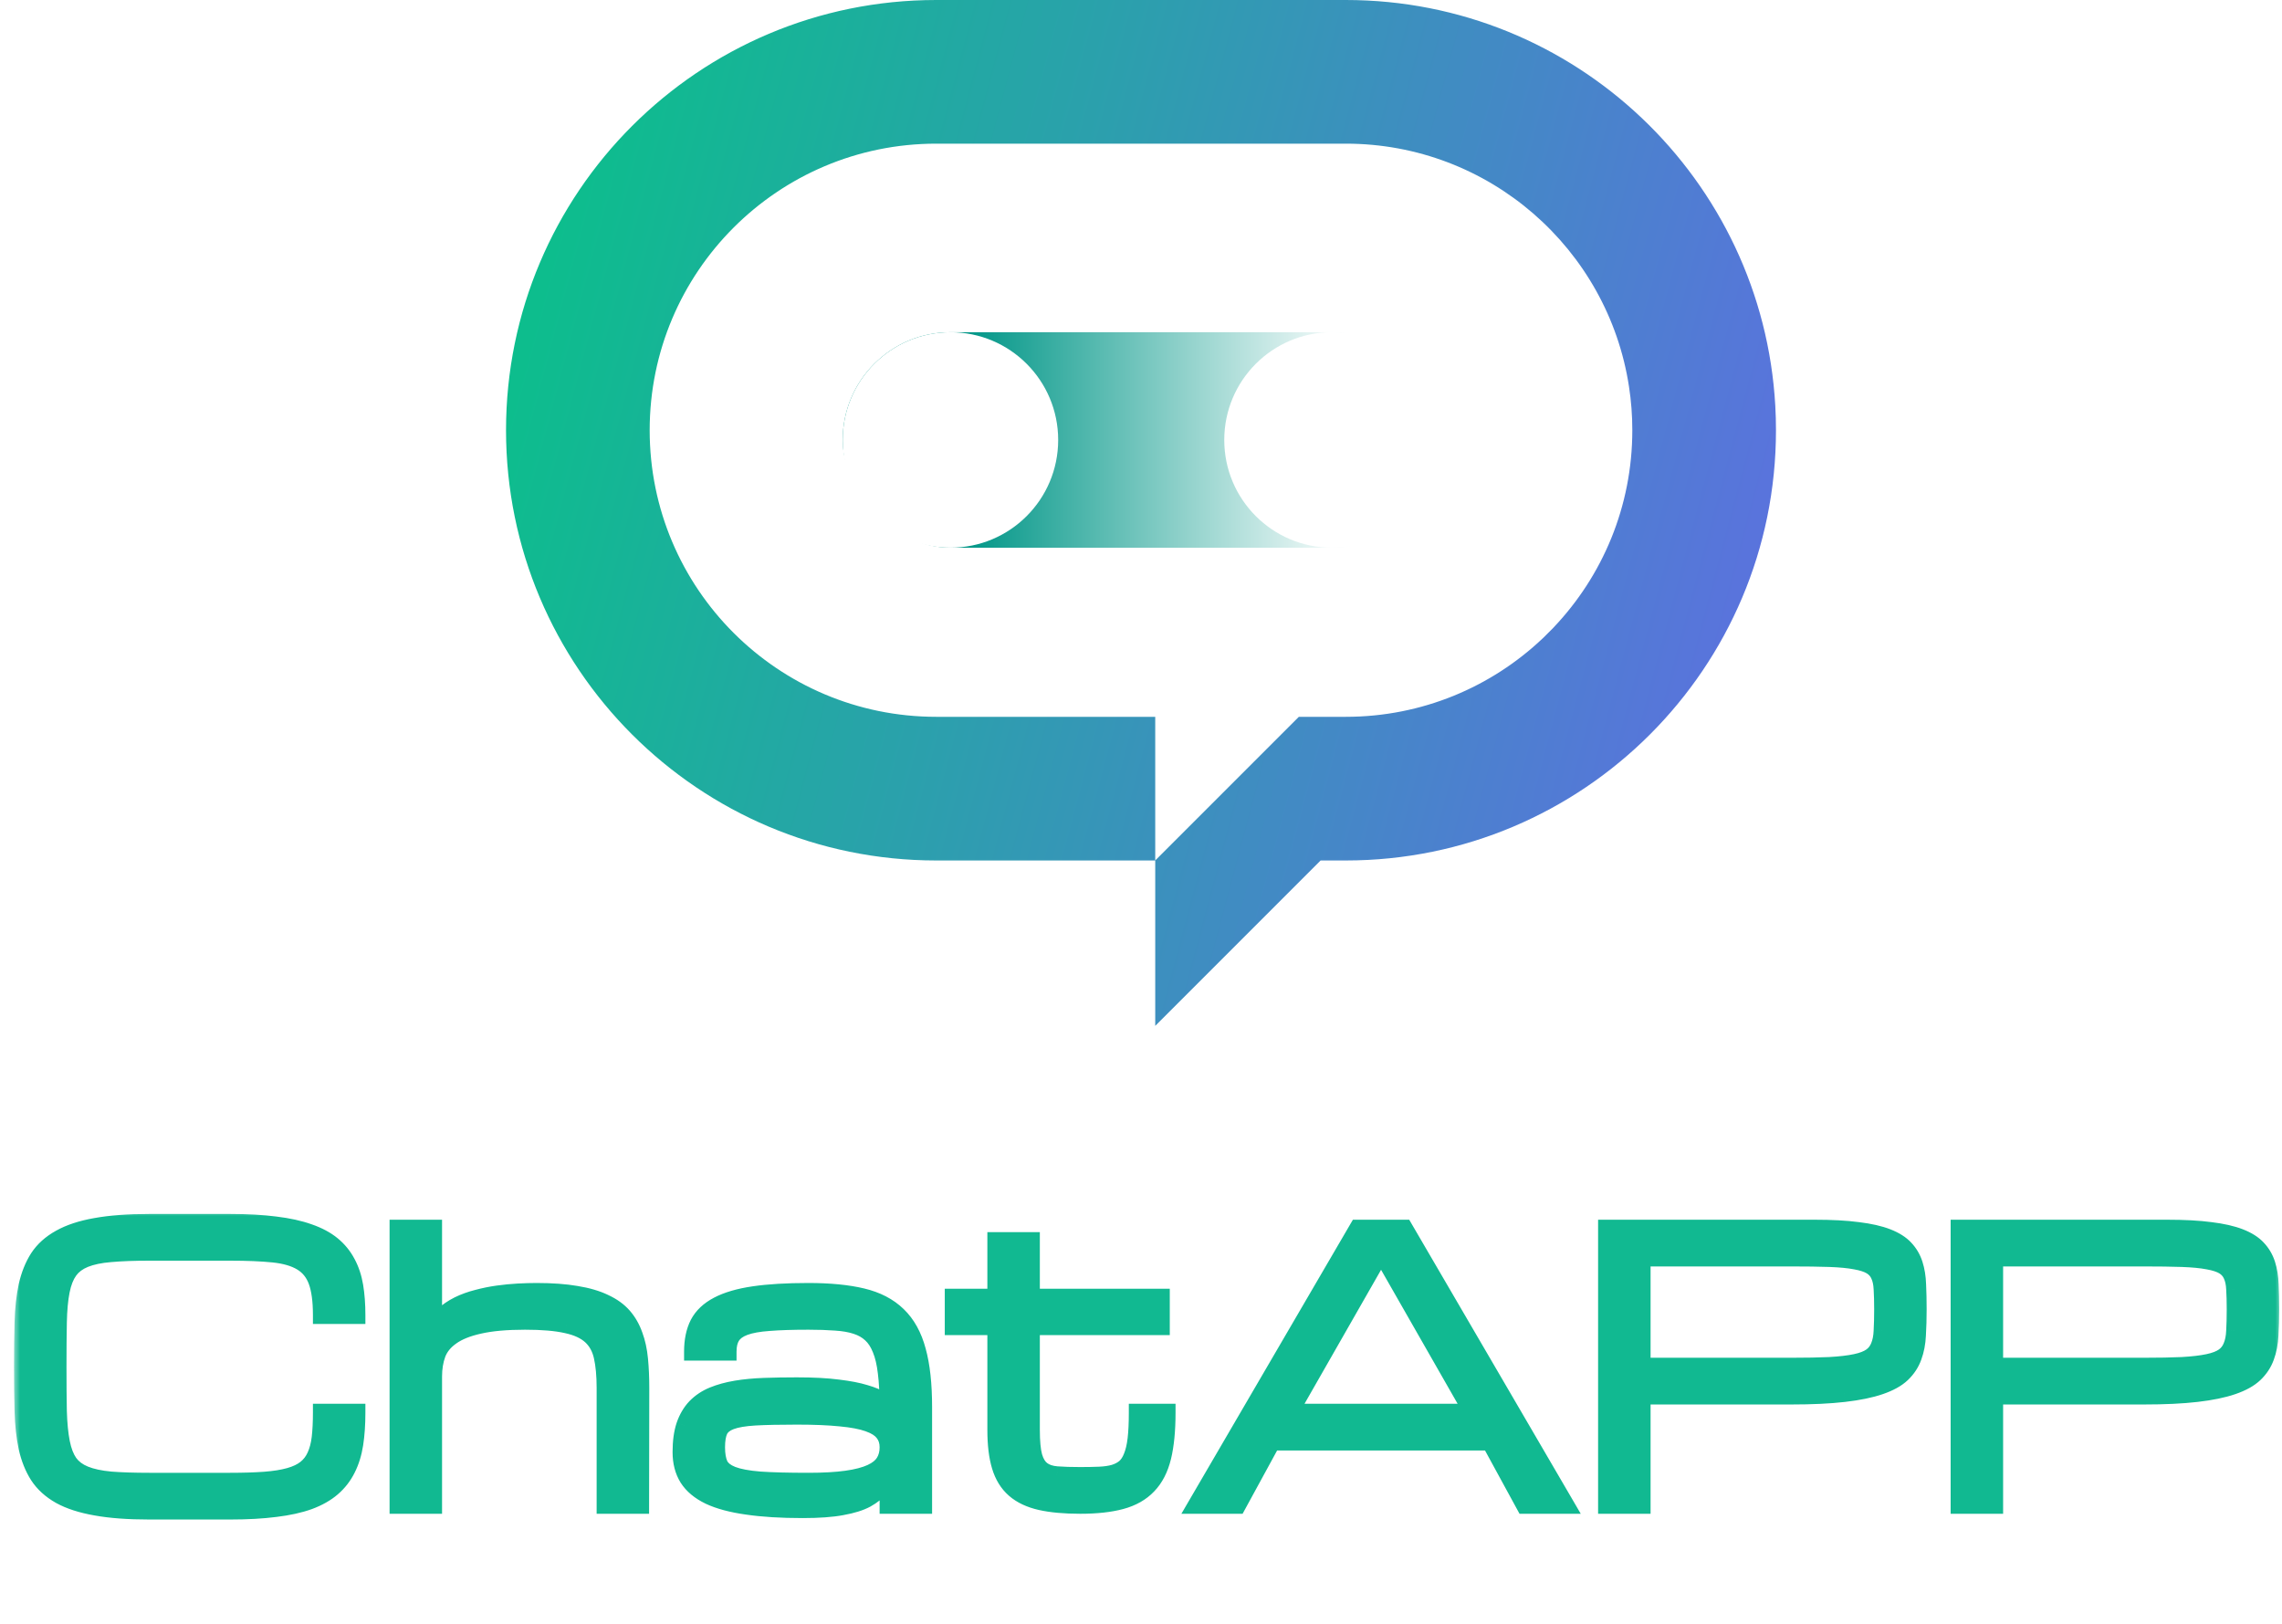
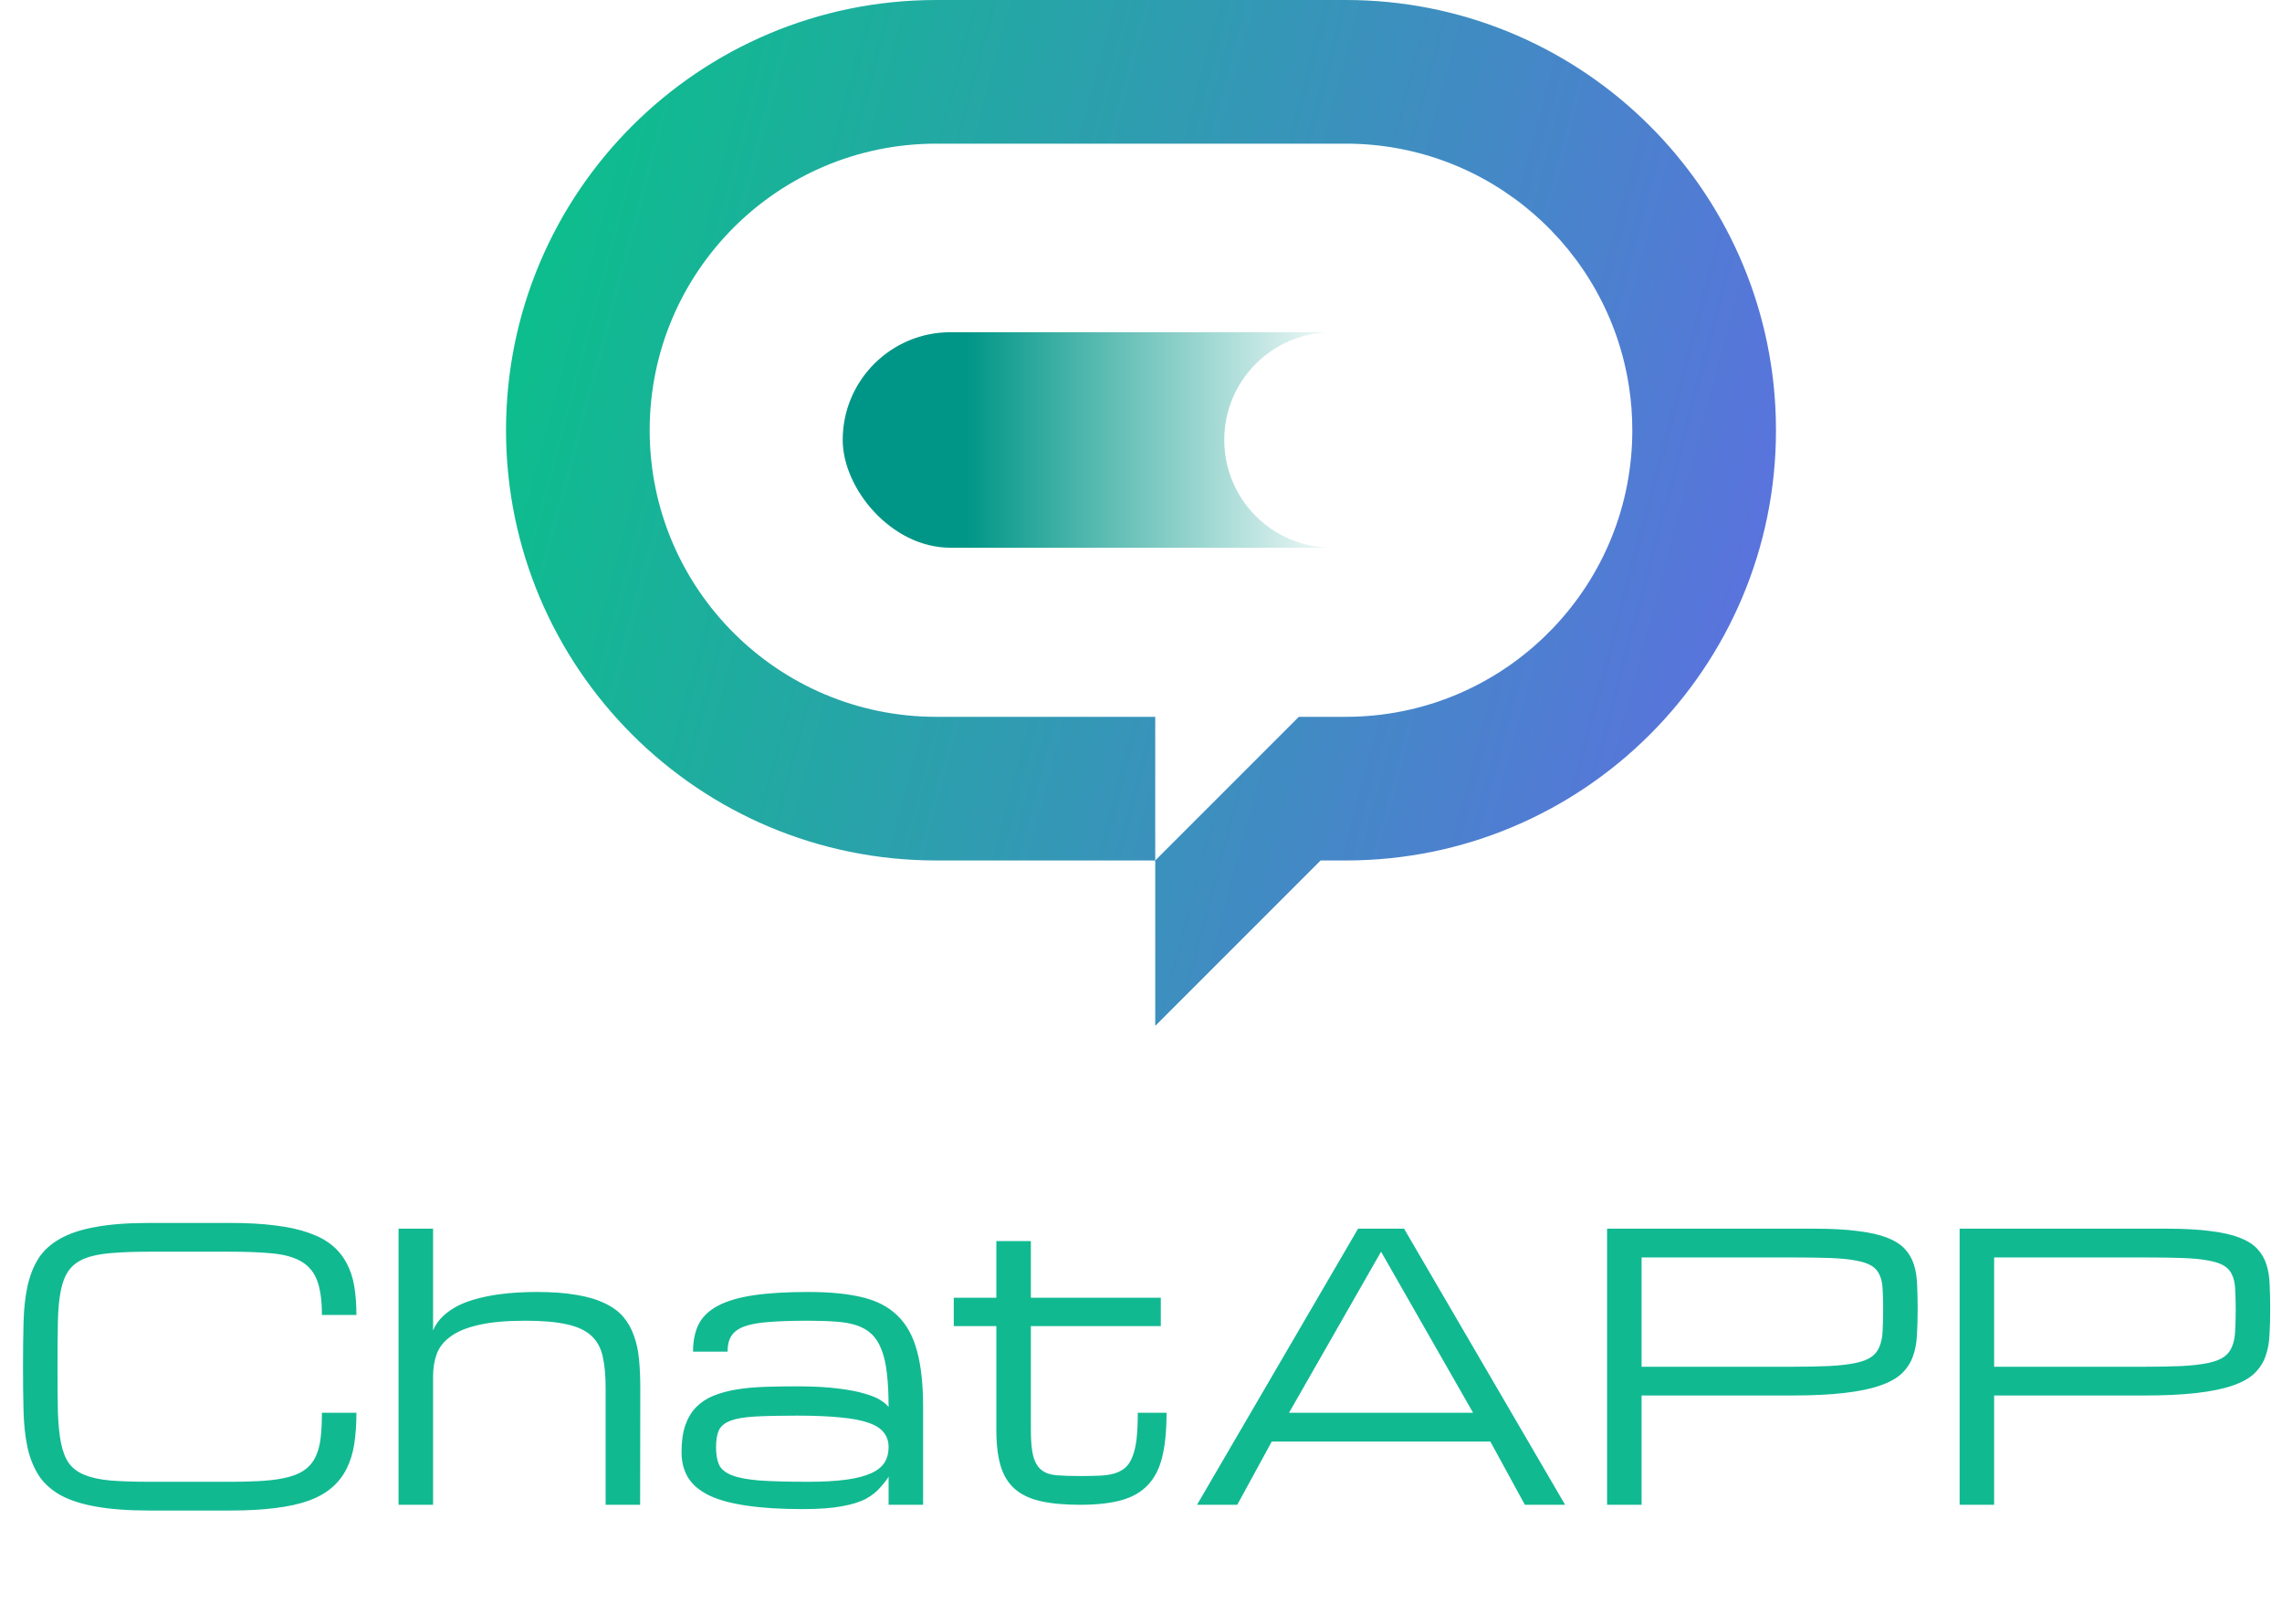
<svg xmlns="http://www.w3.org/2000/svg" width="170" height="121" viewBox="0 0 170 121" fill="none">
  <path d="M132.252 30.224C131.306 13.373 117.341 0 100.256 0H69.747C52.047 0 37.697 14.35 37.697 32.047C37.697 49.747 52.047 64.097 69.747 64.097H86.06V76.417L98.38 64.097H100.256C117.953 64.097 132.303 49.747 132.303 32.05C132.303 31.435 132.286 30.826 132.252 30.224ZM115.706 46.774L114.98 47.5L114.926 47.55C111.101 51.175 105.937 53.396 100.256 53.396H96.758L86.06 64.094V53.396H69.747C57.956 53.396 48.398 43.838 48.398 32.05C48.398 20.259 57.956 10.701 69.747 10.701H100.256C110.94 10.701 119.792 18.553 121.354 28.8C121.518 29.86 121.601 30.943 121.601 32.047C121.601 37.739 119.378 42.902 115.749 46.727L115.706 46.774Z" fill="url(#paint0_linear_23_3462)" />
  <rect x="62.778" y="24.747" width="44.477" height="16.052" rx="8.026" fill="url(#paint1_linear_23_3462)" />
  <g filter="url(#filter0_d_23_3462)">
-     <path d="M70.804 40.798C75.237 40.798 78.83 37.205 78.83 32.773C78.83 28.34 75.237 24.747 70.804 24.747C66.372 24.747 62.778 28.34 62.778 32.773C62.778 37.205 66.372 40.798 70.804 40.798Z" fill="white" />
-   </g>
+     </g>
  <g filter="url(#filter1_d_23_3462)">
    <path d="M99.229 40.798C103.662 40.798 107.255 37.205 107.255 32.773C107.255 28.34 103.662 24.747 99.229 24.747C94.797 24.747 91.203 28.34 91.203 32.773C91.203 37.205 94.797 40.798 99.229 40.798Z" fill="white" />
  </g>
  <mask id="path-5-outside-1_23_3462" maskUnits="userSpaceOnUse" x="1" y="90.092" width="169" height="24" fill="black">
    <rect fill="white" x="1" y="90.092" width="169" height="24" />
    <path d="M23.981 97.953C23.981 96.881 23.865 96.033 23.633 95.409C23.401 94.784 23.017 94.311 22.481 93.989C21.945 93.668 21.24 93.463 20.366 93.373C19.5 93.284 18.424 93.239 17.139 93.239H11.127C9.984 93.239 9.02 93.275 8.235 93.347C7.458 93.409 6.815 93.543 6.306 93.748C5.798 93.954 5.405 94.248 5.128 94.632C4.851 95.016 4.651 95.525 4.526 96.158C4.401 96.792 4.329 97.573 4.311 98.501C4.294 99.421 4.285 100.523 4.285 101.809C4.285 103.094 4.294 104.201 4.311 105.129C4.338 106.049 4.414 106.825 4.539 107.459C4.664 108.093 4.86 108.602 5.128 108.986C5.405 109.369 5.798 109.664 6.306 109.869C6.815 110.075 7.458 110.213 8.235 110.284C9.02 110.347 9.984 110.378 11.127 110.378H17.139C18.138 110.378 19 110.351 19.723 110.298C20.446 110.244 21.062 110.146 21.571 110.003C22.079 109.86 22.49 109.664 22.802 109.414C23.115 109.164 23.356 108.852 23.526 108.477C23.704 108.093 23.825 107.638 23.887 107.111C23.95 106.575 23.981 105.951 23.981 105.236H26.552C26.552 106.093 26.498 106.87 26.391 107.566C26.284 108.254 26.092 108.869 25.815 109.414C25.547 109.95 25.186 110.414 24.73 110.807C24.275 111.199 23.7 111.525 23.003 111.784C22.307 112.034 21.477 112.217 20.513 112.333C19.549 112.458 18.424 112.52 17.139 112.52H11.127C9.556 112.52 8.23 112.422 7.15 112.226C6.079 112.038 5.195 111.753 4.499 111.369C3.803 110.976 3.263 110.485 2.879 109.896C2.504 109.307 2.227 108.615 2.049 107.821C1.879 107.026 1.781 106.129 1.754 105.129C1.727 104.13 1.714 103.023 1.714 101.809C1.714 100.595 1.727 99.488 1.754 98.488C1.781 97.488 1.879 96.591 2.049 95.797C2.227 95.002 2.504 94.311 2.879 93.721C3.263 93.132 3.803 92.646 4.499 92.262C5.195 91.869 6.079 91.579 7.15 91.392C8.23 91.195 9.556 91.097 11.127 91.097H17.139C18.424 91.097 19.549 91.16 20.513 91.284C21.477 91.401 22.307 91.584 23.003 91.834C23.7 92.075 24.275 92.382 24.73 92.757C25.186 93.132 25.547 93.574 25.815 94.083C26.092 94.592 26.284 95.168 26.391 95.81C26.498 96.453 26.552 97.167 26.552 97.953H23.981ZM45.116 112.092V103.389C45.116 102.46 45.044 101.679 44.901 101.046C44.759 100.403 44.473 99.885 44.045 99.492C43.616 99.1 43.009 98.818 42.224 98.649C41.438 98.47 40.403 98.381 39.117 98.381C37.725 98.381 36.582 98.484 35.69 98.689C34.806 98.885 34.109 99.166 33.601 99.532C33.092 99.89 32.739 100.322 32.543 100.831C32.355 101.34 32.262 101.907 32.262 102.532V112.092H29.691V91.525H32.262V99.104C32.44 98.684 32.695 98.323 33.025 98.019C33.355 97.716 33.735 97.457 34.163 97.243C34.6 97.029 35.069 96.859 35.569 96.734C36.069 96.6 36.573 96.498 37.082 96.426C37.6 96.355 38.104 96.306 38.595 96.279C39.095 96.252 39.555 96.239 39.974 96.239C41.117 96.239 42.099 96.31 42.92 96.453C43.75 96.587 44.451 96.792 45.022 97.069C45.602 97.337 46.066 97.671 46.415 98.073C46.763 98.475 47.031 98.943 47.218 99.479C47.414 100.006 47.544 100.599 47.606 101.26C47.669 101.911 47.7 102.621 47.7 103.389L47.687 112.092H45.116ZM66.197 109.976C66.171 110.083 65.97 110.351 65.595 110.78C65.327 111.101 64.97 111.387 64.524 111.637C64.077 111.878 63.479 112.065 62.729 112.199C61.989 112.342 61.011 112.413 59.797 112.413C58.181 112.413 56.802 112.328 55.66 112.159C54.517 111.998 53.584 111.748 52.861 111.409C52.138 111.061 51.607 110.619 51.268 110.083C50.938 109.548 50.773 108.91 50.773 108.169C50.773 107.392 50.862 106.736 51.04 106.201C51.228 105.656 51.495 105.201 51.844 104.835C52.201 104.469 52.629 104.183 53.129 103.978C53.629 103.773 54.196 103.616 54.83 103.509C55.472 103.402 56.173 103.335 56.932 103.308C57.69 103.282 58.498 103.268 59.355 103.268C60.578 103.268 61.6 103.322 62.421 103.429C63.243 103.527 63.912 103.656 64.43 103.817C64.957 103.969 65.354 104.134 65.621 104.313C65.889 104.491 66.081 104.656 66.197 104.808C66.197 103.808 66.153 102.956 66.063 102.251C65.983 101.545 65.845 100.956 65.648 100.483C65.461 100.01 65.215 99.635 64.912 99.358C64.608 99.073 64.234 98.859 63.787 98.716C63.35 98.573 62.837 98.484 62.247 98.448C61.658 98.403 60.984 98.381 60.225 98.381C59.047 98.381 58.07 98.412 57.293 98.475C56.517 98.528 55.901 98.64 55.445 98.809C54.99 98.979 54.669 99.216 54.481 99.519C54.294 99.814 54.2 100.202 54.2 100.684H51.629C51.629 99.872 51.772 99.184 52.058 98.622C52.352 98.06 52.834 97.604 53.504 97.256C54.182 96.899 55.071 96.64 56.169 96.48C57.266 96.319 58.619 96.239 60.225 96.239C61.797 96.239 63.127 96.368 64.216 96.627C65.305 96.886 66.184 97.341 66.853 97.993C67.532 98.644 68.018 99.524 68.313 100.63C68.616 101.728 68.768 103.121 68.768 104.808V112.092H66.197V109.976ZM60.225 110.378C61.359 110.378 62.305 110.324 63.064 110.217C63.832 110.11 64.448 109.95 64.912 109.735C65.376 109.521 65.706 109.253 65.903 108.932C66.099 108.611 66.197 108.236 66.197 107.807C66.197 107.379 66.081 107.017 65.849 106.723C65.626 106.419 65.247 106.174 64.711 105.986C64.184 105.799 63.484 105.665 62.609 105.585C61.734 105.495 60.654 105.451 59.369 105.451C58.083 105.451 57.043 105.473 56.249 105.518C55.463 105.562 54.856 105.665 54.428 105.826C53.999 105.986 53.709 106.223 53.557 106.535C53.415 106.848 53.343 107.272 53.343 107.807C53.343 108.343 53.419 108.78 53.571 109.119C53.732 109.45 54.053 109.709 54.535 109.896C55.017 110.083 55.709 110.213 56.61 110.284C57.521 110.347 58.726 110.378 60.225 110.378ZM86.904 105.236C86.904 106.549 86.797 107.647 86.582 108.53C86.368 109.405 86.007 110.106 85.498 110.632C84.998 111.159 84.338 111.534 83.516 111.757C82.695 111.98 81.682 112.092 80.477 112.092C79.308 112.092 78.326 112.003 77.531 111.824C76.737 111.646 76.094 111.342 75.603 110.914C75.112 110.485 74.76 109.914 74.545 109.2C74.331 108.486 74.224 107.593 74.224 106.522V98.783H71.051V96.667H74.224V92.449H76.795V96.667H86.475V98.783H76.795V106.522C76.795 107.379 76.857 108.039 76.982 108.504C77.116 108.968 77.326 109.307 77.612 109.521C77.897 109.735 78.272 109.86 78.736 109.896C79.209 109.932 79.785 109.95 80.463 109.95C80.999 109.95 81.477 109.941 81.896 109.923C82.325 109.905 82.695 109.851 83.007 109.762C83.329 109.664 83.601 109.521 83.824 109.334C84.047 109.137 84.226 108.865 84.36 108.517C84.503 108.169 84.605 107.731 84.668 107.205C84.73 106.669 84.761 106.013 84.761 105.236H86.904ZM111.025 107.379H94.743L92.172 112.092H89.173L101.17 91.525H104.598L116.595 112.092H113.596L111.025 107.379ZM109.739 105.236L102.884 93.239L96.028 105.236H109.739ZM119.721 91.525H135.172C136.449 91.525 137.525 91.584 138.399 91.7C139.283 91.807 140.011 91.972 140.582 92.195C141.153 92.418 141.591 92.695 141.894 93.025C142.206 93.356 142.434 93.744 142.577 94.19C142.72 94.636 142.8 95.136 142.818 95.69C142.845 96.243 142.858 96.855 142.858 97.524C142.858 98.22 142.84 98.863 142.805 99.452C142.778 100.041 142.675 100.577 142.497 101.059C142.327 101.532 142.05 101.952 141.666 102.318C141.292 102.675 140.751 102.974 140.046 103.215C139.35 103.456 138.462 103.639 137.382 103.764C136.311 103.889 134.989 103.951 133.418 103.951H122.292V112.092H119.721V91.525ZM122.292 101.809H133.418C134.561 101.809 135.521 101.791 136.297 101.755C137.083 101.711 137.73 101.635 138.239 101.528C138.747 101.42 139.14 101.269 139.417 101.072C139.694 100.876 139.895 100.617 140.02 100.296C140.153 99.974 140.229 99.591 140.247 99.144C140.274 98.689 140.287 98.149 140.287 97.524C140.287 96.944 140.274 96.444 140.247 96.024C140.229 95.605 140.153 95.252 140.02 94.967C139.895 94.681 139.694 94.453 139.417 94.284C139.14 94.114 138.747 93.985 138.239 93.895C137.73 93.797 137.083 93.735 136.297 93.708C135.521 93.681 134.561 93.668 133.418 93.668H122.292V101.809ZM145.984 91.525H161.436C162.712 91.525 163.788 91.584 164.663 91.7C165.546 91.807 166.274 91.972 166.845 92.195C167.416 92.418 167.854 92.695 168.157 93.025C168.47 93.356 168.697 93.744 168.84 94.19C168.983 94.636 169.063 95.136 169.081 95.69C169.108 96.243 169.121 96.855 169.121 97.524C169.121 98.22 169.103 98.863 169.068 99.452C169.041 100.041 168.938 100.577 168.76 101.059C168.59 101.532 168.314 101.952 167.93 102.318C167.555 102.675 167.015 102.974 166.31 103.215C165.613 103.456 164.725 103.639 163.645 103.764C162.574 103.889 161.253 103.951 159.682 103.951H148.555V112.092H145.984V91.525ZM148.555 101.809H159.682C160.824 101.809 161.784 101.791 162.56 101.755C163.346 101.711 163.993 101.635 164.502 101.528C165.011 101.42 165.404 101.269 165.68 101.072C165.957 100.876 166.158 100.617 166.283 100.296C166.417 99.974 166.493 99.591 166.51 99.144C166.537 98.689 166.551 98.149 166.551 97.524C166.551 96.944 166.537 96.444 166.51 96.024C166.493 95.605 166.417 95.252 166.283 94.967C166.158 94.681 165.957 94.453 165.68 94.284C165.404 94.114 165.011 93.985 164.502 93.895C163.993 93.797 163.346 93.735 162.56 93.708C161.784 93.681 160.824 93.668 159.682 93.668H148.555V101.809Z" />
  </mask>
  <path d="M23.981 97.953C23.981 96.881 23.865 96.033 23.633 95.409C23.401 94.784 23.017 94.311 22.481 93.989C21.945 93.668 21.24 93.463 20.366 93.373C19.5 93.284 18.424 93.239 17.139 93.239H11.127C9.984 93.239 9.02 93.275 8.235 93.347C7.458 93.409 6.815 93.543 6.306 93.748C5.798 93.954 5.405 94.248 5.128 94.632C4.851 95.016 4.651 95.525 4.526 96.158C4.401 96.792 4.329 97.573 4.311 98.501C4.294 99.421 4.285 100.523 4.285 101.809C4.285 103.094 4.294 104.201 4.311 105.129C4.338 106.049 4.414 106.825 4.539 107.459C4.664 108.093 4.86 108.602 5.128 108.986C5.405 109.369 5.798 109.664 6.306 109.869C6.815 110.075 7.458 110.213 8.235 110.284C9.02 110.347 9.984 110.378 11.127 110.378H17.139C18.138 110.378 19 110.351 19.723 110.298C20.446 110.244 21.062 110.146 21.571 110.003C22.079 109.86 22.49 109.664 22.802 109.414C23.115 109.164 23.356 108.852 23.526 108.477C23.704 108.093 23.825 107.638 23.887 107.111C23.95 106.575 23.981 105.951 23.981 105.236H26.552C26.552 106.093 26.498 106.87 26.391 107.566C26.284 108.254 26.092 108.869 25.815 109.414C25.547 109.95 25.186 110.414 24.73 110.807C24.275 111.199 23.7 111.525 23.003 111.784C22.307 112.034 21.477 112.217 20.513 112.333C19.549 112.458 18.424 112.52 17.139 112.52H11.127C9.556 112.52 8.23 112.422 7.15 112.226C6.079 112.038 5.195 111.753 4.499 111.369C3.803 110.976 3.263 110.485 2.879 109.896C2.504 109.307 2.227 108.615 2.049 107.821C1.879 107.026 1.781 106.129 1.754 105.129C1.727 104.13 1.714 103.023 1.714 101.809C1.714 100.595 1.727 99.488 1.754 98.488C1.781 97.488 1.879 96.591 2.049 95.797C2.227 95.002 2.504 94.311 2.879 93.721C3.263 93.132 3.803 92.646 4.499 92.262C5.195 91.869 6.079 91.579 7.15 91.392C8.23 91.195 9.556 91.097 11.127 91.097H17.139C18.424 91.097 19.549 91.16 20.513 91.284C21.477 91.401 22.307 91.584 23.003 91.834C23.7 92.075 24.275 92.382 24.73 92.757C25.186 93.132 25.547 93.574 25.815 94.083C26.092 94.592 26.284 95.168 26.391 95.81C26.498 96.453 26.552 97.167 26.552 97.953H23.981ZM45.116 112.092V103.389C45.116 102.46 45.044 101.679 44.901 101.046C44.759 100.403 44.473 99.885 44.045 99.492C43.616 99.1 43.009 98.818 42.224 98.649C41.438 98.47 40.403 98.381 39.117 98.381C37.725 98.381 36.582 98.484 35.69 98.689C34.806 98.885 34.109 99.166 33.601 99.532C33.092 99.89 32.739 100.322 32.543 100.831C32.355 101.34 32.262 101.907 32.262 102.532V112.092H29.691V91.525H32.262V99.104C32.44 98.684 32.695 98.323 33.025 98.019C33.355 97.716 33.735 97.457 34.163 97.243C34.6 97.029 35.069 96.859 35.569 96.734C36.069 96.6 36.573 96.498 37.082 96.426C37.6 96.355 38.104 96.306 38.595 96.279C39.095 96.252 39.555 96.239 39.974 96.239C41.117 96.239 42.099 96.31 42.92 96.453C43.75 96.587 44.451 96.792 45.022 97.069C45.602 97.337 46.066 97.671 46.415 98.073C46.763 98.475 47.031 98.943 47.218 99.479C47.414 100.006 47.544 100.599 47.606 101.26C47.669 101.911 47.7 102.621 47.7 103.389L47.687 112.092H45.116ZM66.197 109.976C66.171 110.083 65.97 110.351 65.595 110.78C65.327 111.101 64.97 111.387 64.524 111.637C64.077 111.878 63.479 112.065 62.729 112.199C61.989 112.342 61.011 112.413 59.797 112.413C58.181 112.413 56.802 112.328 55.66 112.159C54.517 111.998 53.584 111.748 52.861 111.409C52.138 111.061 51.607 110.619 51.268 110.083C50.938 109.548 50.773 108.91 50.773 108.169C50.773 107.392 50.862 106.736 51.04 106.201C51.228 105.656 51.495 105.201 51.844 104.835C52.201 104.469 52.629 104.183 53.129 103.978C53.629 103.773 54.196 103.616 54.83 103.509C55.472 103.402 56.173 103.335 56.932 103.308C57.69 103.282 58.498 103.268 59.355 103.268C60.578 103.268 61.6 103.322 62.421 103.429C63.243 103.527 63.912 103.656 64.43 103.817C64.957 103.969 65.354 104.134 65.621 104.313C65.889 104.491 66.081 104.656 66.197 104.808C66.197 103.808 66.153 102.956 66.063 102.251C65.983 101.545 65.845 100.956 65.648 100.483C65.461 100.01 65.215 99.635 64.912 99.358C64.608 99.073 64.234 98.859 63.787 98.716C63.35 98.573 62.837 98.484 62.247 98.448C61.658 98.403 60.984 98.381 60.225 98.381C59.047 98.381 58.07 98.412 57.293 98.475C56.517 98.528 55.901 98.64 55.445 98.809C54.99 98.979 54.669 99.216 54.481 99.519C54.294 99.814 54.2 100.202 54.2 100.684H51.629C51.629 99.872 51.772 99.184 52.058 98.622C52.352 98.06 52.834 97.604 53.504 97.256C54.182 96.899 55.071 96.64 56.169 96.48C57.266 96.319 58.619 96.239 60.225 96.239C61.797 96.239 63.127 96.368 64.216 96.627C65.305 96.886 66.184 97.341 66.853 97.993C67.532 98.644 68.018 99.524 68.313 100.63C68.616 101.728 68.768 103.121 68.768 104.808V112.092H66.197V109.976ZM60.225 110.378C61.359 110.378 62.305 110.324 63.064 110.217C63.832 110.11 64.448 109.95 64.912 109.735C65.376 109.521 65.706 109.253 65.903 108.932C66.099 108.611 66.197 108.236 66.197 107.807C66.197 107.379 66.081 107.017 65.849 106.723C65.626 106.419 65.247 106.174 64.711 105.986C64.184 105.799 63.484 105.665 62.609 105.585C61.734 105.495 60.654 105.451 59.369 105.451C58.083 105.451 57.043 105.473 56.249 105.518C55.463 105.562 54.856 105.665 54.428 105.826C53.999 105.986 53.709 106.223 53.557 106.535C53.415 106.848 53.343 107.272 53.343 107.807C53.343 108.343 53.419 108.78 53.571 109.119C53.732 109.45 54.053 109.709 54.535 109.896C55.017 110.083 55.709 110.213 56.61 110.284C57.521 110.347 58.726 110.378 60.225 110.378ZM86.904 105.236C86.904 106.549 86.797 107.647 86.582 108.53C86.368 109.405 86.007 110.106 85.498 110.632C84.998 111.159 84.338 111.534 83.516 111.757C82.695 111.98 81.682 112.092 80.477 112.092C79.308 112.092 78.326 112.003 77.531 111.824C76.737 111.646 76.094 111.342 75.603 110.914C75.112 110.485 74.76 109.914 74.545 109.2C74.331 108.486 74.224 107.593 74.224 106.522V98.783H71.051V96.667H74.224V92.449H76.795V96.667H86.475V98.783H76.795V106.522C76.795 107.379 76.857 108.039 76.982 108.504C77.116 108.968 77.326 109.307 77.612 109.521C77.897 109.735 78.272 109.86 78.736 109.896C79.209 109.932 79.785 109.95 80.463 109.95C80.999 109.95 81.477 109.941 81.896 109.923C82.325 109.905 82.695 109.851 83.007 109.762C83.329 109.664 83.601 109.521 83.824 109.334C84.047 109.137 84.226 108.865 84.36 108.517C84.503 108.169 84.605 107.731 84.668 107.205C84.73 106.669 84.761 106.013 84.761 105.236H86.904ZM111.025 107.379H94.743L92.172 112.092H89.173L101.17 91.525H104.598L116.595 112.092H113.596L111.025 107.379ZM109.739 105.236L102.884 93.239L96.028 105.236H109.739ZM119.721 91.525H135.172C136.449 91.525 137.525 91.584 138.399 91.7C139.283 91.807 140.011 91.972 140.582 92.195C141.153 92.418 141.591 92.695 141.894 93.025C142.206 93.356 142.434 93.744 142.577 94.19C142.72 94.636 142.8 95.136 142.818 95.69C142.845 96.243 142.858 96.855 142.858 97.524C142.858 98.22 142.84 98.863 142.805 99.452C142.778 100.041 142.675 100.577 142.497 101.059C142.327 101.532 142.05 101.952 141.666 102.318C141.292 102.675 140.751 102.974 140.046 103.215C139.35 103.456 138.462 103.639 137.382 103.764C136.311 103.889 134.989 103.951 133.418 103.951H122.292V112.092H119.721V91.525ZM122.292 101.809H133.418C134.561 101.809 135.521 101.791 136.297 101.755C137.083 101.711 137.73 101.635 138.239 101.528C138.747 101.42 139.14 101.269 139.417 101.072C139.694 100.876 139.895 100.617 140.02 100.296C140.153 99.974 140.229 99.591 140.247 99.144C140.274 98.689 140.287 98.149 140.287 97.524C140.287 96.944 140.274 96.444 140.247 96.024C140.229 95.605 140.153 95.252 140.02 94.967C139.895 94.681 139.694 94.453 139.417 94.284C139.14 94.114 138.747 93.985 138.239 93.895C137.73 93.797 137.083 93.735 136.297 93.708C135.521 93.681 134.561 93.668 133.418 93.668H122.292V101.809ZM145.984 91.525H161.436C162.712 91.525 163.788 91.584 164.663 91.7C165.546 91.807 166.274 91.972 166.845 92.195C167.416 92.418 167.854 92.695 168.157 93.025C168.47 93.356 168.697 93.744 168.84 94.19C168.983 94.636 169.063 95.136 169.081 95.69C169.108 96.243 169.121 96.855 169.121 97.524C169.121 98.22 169.103 98.863 169.068 99.452C169.041 100.041 168.938 100.577 168.76 101.059C168.59 101.532 168.314 101.952 167.93 102.318C167.555 102.675 167.015 102.974 166.31 103.215C165.613 103.456 164.725 103.639 163.645 103.764C162.574 103.889 161.253 103.951 159.682 103.951H148.555V112.092H145.984V91.525ZM148.555 101.809H159.682C160.824 101.809 161.784 101.791 162.56 101.755C163.346 101.711 163.993 101.635 164.502 101.528C165.011 101.42 165.404 101.269 165.68 101.072C165.957 100.876 166.158 100.617 166.283 100.296C166.417 99.974 166.493 99.591 166.51 99.144C166.537 98.689 166.551 98.149 166.551 97.524C166.551 96.944 166.537 96.444 166.51 96.024C166.493 95.605 166.417 95.252 166.283 94.967C166.158 94.681 165.957 94.453 165.68 94.284C165.404 94.114 165.011 93.985 164.502 93.895C163.993 93.797 163.346 93.735 162.56 93.708C161.784 93.681 160.824 93.668 159.682 93.668H148.555V101.809Z" fill="#11B991" />
-   <path d="M23.981 97.953H23.312V98.621H23.981V97.953ZM20.366 93.373L20.297 94.039L20.298 94.039L20.366 93.373ZM8.235 93.347L8.288 94.013L8.295 94.013L8.235 93.347ZM4.311 98.501L4.98 98.514L4.98 98.514L4.311 98.501ZM4.311 105.129L3.643 105.142L3.643 105.149L4.311 105.129ZM5.128 108.986L4.58 109.368L4.586 109.377L5.128 108.986ZM8.235 110.284L8.173 110.95L8.182 110.951L8.235 110.284ZM23.526 108.477L22.919 108.195L22.916 108.201L23.526 108.477ZM23.887 107.111L24.551 107.19L24.551 107.189L23.887 107.111ZM23.981 105.236V104.568H23.312V105.236H23.981ZM26.552 105.236H27.22V104.568H26.552V105.236ZM26.391 107.566L27.052 107.669L27.052 107.668L26.391 107.566ZM25.815 109.414L25.219 109.111L25.217 109.115L25.815 109.414ZM23.003 111.784L23.229 112.413L23.236 112.411L23.003 111.784ZM20.513 112.333L20.433 111.669L20.427 111.67L20.513 112.333ZM7.15 112.226L7.27 111.568L7.265 111.567L7.15 112.226ZM4.499 111.369L4.17 111.951L4.176 111.955L4.499 111.369ZM2.879 109.896L2.314 110.255L2.318 110.261L2.879 109.896ZM2.049 107.821L1.394 107.96L1.396 107.967L2.049 107.821ZM2.049 95.797L1.396 95.65L1.395 95.657L2.049 95.797ZM2.879 93.721L2.318 93.356L2.314 93.362L2.879 93.721ZM4.499 92.262L4.822 92.848L4.827 92.844L4.499 92.262ZM7.15 91.392L7.265 92.05L7.27 92.05L7.15 91.392ZM20.513 91.284L20.427 91.948L20.433 91.949L20.513 91.284ZM23.003 91.834L22.777 92.463L22.785 92.466L23.003 91.834ZM25.815 94.083L25.223 94.394L25.227 94.403L25.815 94.083ZM26.552 97.953V98.621H27.22V97.953H26.552ZM24.649 97.953C24.649 96.844 24.531 95.906 24.26 95.176L23.006 95.641C23.198 96.16 23.312 96.919 23.312 97.953H24.649ZM24.26 95.176C23.978 94.419 23.5 93.821 22.825 93.416L22.137 94.563C22.533 94.8 22.823 95.149 23.006 95.641L24.26 95.176ZM22.825 93.416C22.178 93.028 21.369 92.803 20.433 92.708L20.298 94.039C21.112 94.122 21.713 94.308 22.137 94.563L22.825 93.416ZM20.434 92.708C19.538 92.616 18.437 92.571 17.139 92.571V93.908C18.411 93.908 19.462 93.953 20.297 94.039L20.434 92.708ZM17.139 92.571H11.127V93.908H17.139V92.571ZM11.127 92.571C9.972 92.571 8.986 92.607 8.174 92.68L8.295 94.013C9.054 93.944 9.996 93.908 11.127 93.908V92.571ZM8.181 92.68C7.363 92.746 6.648 92.889 6.056 93.128L6.557 94.368C6.982 94.197 7.553 94.072 8.288 94.013L8.181 92.68ZM6.056 93.128C5.449 93.373 4.947 93.739 4.586 94.241L5.671 95.023C5.862 94.757 6.146 94.534 6.557 94.368L6.056 93.128ZM4.586 94.241C4.236 94.726 4.007 95.333 3.869 96.029L5.182 96.288C5.295 95.716 5.467 95.306 5.671 95.023L4.586 94.241ZM3.869 96.029C3.734 96.714 3.661 97.537 3.643 98.489L4.98 98.514C4.998 97.61 5.067 96.871 5.182 96.288L3.869 96.029ZM3.643 98.489C3.625 99.414 3.616 100.521 3.616 101.809H4.953C4.953 100.526 4.962 99.428 4.98 98.514L3.643 98.489ZM3.616 101.809C3.616 103.097 3.625 104.208 3.643 105.142L4.98 105.116C4.962 104.194 4.953 103.091 4.953 101.809H3.616ZM3.643 105.149C3.67 106.091 3.748 106.907 3.883 107.589L5.195 107.33C5.08 106.744 5.006 106.006 4.98 105.11L3.643 105.149ZM3.883 107.589C4.019 108.281 4.243 108.885 4.58 109.368L5.677 108.603C5.478 108.318 5.309 107.905 5.195 107.33L3.883 107.589ZM4.586 109.377C4.947 109.878 5.449 110.245 6.056 110.489L6.557 109.249C6.146 109.083 5.862 108.86 5.671 108.594L4.586 109.377ZM6.056 110.489C6.645 110.727 7.357 110.875 8.173 110.95L8.296 109.618C7.559 109.551 6.986 109.422 6.557 109.249L6.056 110.489ZM8.182 110.951C8.991 111.015 9.974 111.047 11.127 111.047V109.709C9.995 109.709 9.05 109.678 8.288 109.618L8.182 110.951ZM11.127 111.047H17.139V109.709H11.127V111.047ZM17.139 111.047C18.149 111.047 19.028 111.02 19.772 110.965L19.673 109.631C18.972 109.683 18.128 109.709 17.139 109.709V111.047ZM19.772 110.965C20.525 110.909 21.187 110.805 21.751 110.647L21.39 109.359C20.936 109.486 20.367 109.579 19.673 109.631L19.772 110.965ZM21.751 110.647C22.32 110.487 22.819 110.257 23.22 109.936L22.385 108.892C22.161 109.071 21.839 109.233 21.39 109.359L21.751 110.647ZM23.22 109.936C23.617 109.618 23.923 109.221 24.135 108.752L22.916 108.201C22.789 108.483 22.612 108.71 22.385 108.892L23.22 109.936ZM24.132 108.759C24.347 108.297 24.482 107.77 24.551 107.19L23.223 107.032C23.167 107.505 23.061 107.889 22.919 108.195L24.132 108.759ZM24.551 107.189C24.618 106.621 24.649 105.969 24.649 105.236H23.312C23.312 105.932 23.281 106.53 23.223 107.033L24.551 107.189ZM23.981 105.905H26.552V104.568H23.981V105.905ZM25.883 105.236C25.883 106.066 25.831 106.808 25.73 107.465L27.052 107.668C27.165 106.932 27.22 106.12 27.22 105.236H25.883ZM25.73 107.463C25.632 108.09 25.459 108.637 25.219 109.111L26.411 109.717C26.724 109.102 26.935 108.417 27.052 107.669L25.73 107.463ZM25.217 109.115C24.989 109.571 24.682 109.965 24.294 110.3L25.167 111.313C25.689 110.863 26.106 110.328 26.413 109.713L25.217 109.115ZM24.294 110.3C23.911 110.63 23.409 110.92 22.77 111.157L23.236 112.411C23.99 112.131 24.64 111.768 25.167 111.313L24.294 110.3ZM22.777 111.154C22.14 111.383 21.362 111.557 20.433 111.669L20.593 112.997C21.592 112.877 22.474 112.685 23.229 112.413L22.777 111.154ZM20.427 111.67C19.499 111.79 18.404 111.852 17.139 111.852V113.189C18.444 113.189 19.599 113.126 20.599 112.996L20.427 111.67ZM17.139 111.852H11.127V113.189H17.139V111.852ZM11.127 111.852C9.58 111.852 8.297 111.755 7.27 111.568L7.03 112.884C8.163 113.09 9.531 113.189 11.127 113.189V111.852ZM7.265 111.567C6.242 111.388 5.434 111.121 4.822 110.783L4.176 111.955C4.956 112.385 5.916 112.689 7.035 112.885L7.265 111.567ZM4.827 110.786C4.212 110.439 3.757 110.018 3.439 109.531L2.318 110.261C2.768 110.952 3.393 111.513 4.17 111.951L4.827 110.786ZM3.443 109.537C3.116 109.023 2.865 108.405 2.701 107.674L1.396 107.967C1.589 108.825 1.892 109.591 2.314 110.255L3.443 109.537ZM2.703 107.681C2.543 106.935 2.449 106.079 2.423 105.111L1.085 105.147C1.113 106.179 1.215 107.118 1.395 107.96L2.703 107.681ZM2.423 105.111C2.396 104.119 2.383 103.018 2.383 101.809H1.045C1.045 103.027 1.058 104.14 1.085 105.147L2.423 105.111ZM2.383 101.809C2.383 100.6 2.396 99.499 2.423 98.506L1.085 98.47C1.058 99.477 1.045 100.59 1.045 101.809H2.383ZM2.423 98.506C2.449 97.538 2.543 96.683 2.703 95.936L1.395 95.657C1.215 96.5 1.113 97.439 1.085 98.47L2.423 98.506ZM2.701 95.944C2.865 95.212 3.116 94.595 3.443 94.081L2.314 93.362C1.892 94.026 1.589 94.793 1.396 95.65L2.701 95.944ZM3.439 94.087C3.756 93.601 4.209 93.186 4.822 92.848L4.176 91.676C3.396 92.106 2.77 92.664 2.318 93.356L3.439 94.087ZM4.827 92.844C5.438 92.5 6.244 92.229 7.265 92.05L7.035 90.733C5.914 90.929 4.952 91.239 4.17 91.679L4.827 92.844ZM7.27 92.05C8.297 91.863 9.58 91.766 11.127 91.766V90.428C9.531 90.428 8.163 90.528 7.03 90.734L7.27 92.05ZM11.127 91.766H17.139V90.428H11.127V91.766ZM17.139 91.766C18.404 91.766 19.499 91.828 20.427 91.948L20.599 90.621C19.599 90.492 18.444 90.428 17.139 90.428V91.766ZM20.433 91.949C21.362 92.06 22.14 92.234 22.777 92.463L23.229 91.204C22.474 90.933 21.592 90.741 20.593 90.621L20.433 91.949ZM22.785 92.466C23.424 92.687 23.925 92.96 24.305 93.274L25.156 92.241C24.626 91.805 23.975 91.462 23.222 91.201L22.785 92.466ZM24.305 93.274C24.694 93.594 24.998 93.966 25.223 94.394L26.407 93.772C26.097 93.182 25.678 92.671 25.156 92.241L24.305 93.274ZM25.227 94.403C25.465 94.838 25.635 95.342 25.731 95.92L27.051 95.7C26.933 94.993 26.719 94.345 26.403 93.763L25.227 94.403ZM25.731 95.92C25.831 96.52 25.883 97.197 25.883 97.953H27.22C27.22 97.137 27.165 96.386 27.051 95.7L25.731 95.92ZM26.552 97.284H23.981V98.621H26.552V97.284ZM45.116 112.092H44.447V112.761H45.116V112.092ZM44.901 101.046L44.249 101.191L44.249 101.193L44.901 101.046ZM42.224 98.649L42.075 99.301L42.083 99.303L42.224 98.649ZM35.69 98.689L35.835 99.342L35.839 99.341L35.69 98.689ZM33.601 99.532L33.985 100.08L33.991 100.075L33.601 99.532ZM32.543 100.831L31.919 100.59L31.915 100.6L32.543 100.831ZM32.262 112.092V112.761H32.931V112.092H32.262ZM29.691 112.092H29.022V112.761H29.691V112.092ZM29.691 91.525V90.857H29.022V91.525H29.691ZM32.262 91.525H32.931V90.857H32.262V91.525ZM32.262 99.104H31.593L32.877 99.366L32.262 99.104ZM34.163 97.243L33.869 96.642L33.864 96.645L34.163 97.243ZM35.569 96.734L35.731 97.383L35.742 97.38L35.569 96.734ZM37.082 96.426L36.991 95.764L36.989 95.764L37.082 96.426ZM38.595 96.279L38.559 95.611L38.559 95.611L38.595 96.279ZM42.92 96.453L42.805 97.112L42.813 97.113L42.92 96.453ZM45.022 97.069L44.73 97.671L44.742 97.676L45.022 97.069ZM47.218 99.479L46.587 99.7L46.591 99.713L47.218 99.479ZM47.606 101.26L46.94 101.323L46.941 101.324L47.606 101.26ZM47.7 103.389L48.369 103.39V103.389H47.7ZM47.687 112.092V112.761H48.354L48.355 112.093L47.687 112.092ZM45.785 112.092V103.389H44.447V112.092H45.785ZM45.785 103.389C45.785 102.43 45.711 101.596 45.554 100.898L44.249 101.193C44.377 101.762 44.447 102.491 44.447 103.389H45.785ZM45.554 100.9C45.386 100.142 45.039 99.497 44.496 98.999L43.593 99.985C43.907 100.273 44.132 100.663 44.249 101.191L45.554 100.9ZM44.496 98.999C43.953 98.501 43.224 98.18 42.365 97.995L42.083 99.303C42.794 99.456 43.279 99.698 43.593 99.985L44.496 98.999ZM42.372 97.997C41.518 97.802 40.427 97.712 39.117 97.712V99.05C40.379 99.05 41.358 99.138 42.075 99.301L42.372 97.997ZM39.117 97.712C37.697 97.712 36.5 97.816 35.54 98.037L35.839 99.341C36.664 99.151 37.752 99.05 39.117 99.05V97.712ZM35.544 98.036C34.608 98.244 33.818 98.553 33.21 98.99L33.991 100.075C34.401 99.78 35.003 99.527 35.835 99.342L35.544 98.036ZM33.217 98.985C32.615 99.407 32.17 99.941 31.919 100.59L33.167 101.072C33.309 100.704 33.569 100.372 33.985 100.08L33.217 98.985ZM31.915 100.6C31.697 101.193 31.593 101.84 31.593 102.532H32.931C32.931 101.974 33.014 101.487 33.171 101.063L31.915 100.6ZM31.593 102.532V112.092H32.931V102.532H31.593ZM32.262 111.423H29.691V112.761H32.262V111.423ZM30.36 112.092V91.525H29.022V112.092H30.36ZM29.691 92.194H32.262V90.857H29.691V92.194ZM31.593 91.525V99.104H32.931V91.525H31.593ZM32.877 99.366C33.019 99.032 33.218 98.75 33.477 98.512L32.572 97.527C32.171 97.896 31.861 98.337 31.646 98.842L32.877 99.366ZM33.477 98.512C33.759 98.254 34.086 98.029 34.462 97.841L33.864 96.645C33.383 96.885 32.952 97.178 32.572 97.527L33.477 98.512ZM34.457 97.844C34.85 97.651 35.274 97.497 35.731 97.383L35.407 96.085C34.864 96.221 34.351 96.406 33.869 96.642L34.457 97.844ZM35.742 97.38C36.216 97.253 36.693 97.156 37.175 97.088L36.989 95.764C36.453 95.839 35.922 95.947 35.396 96.088L35.742 97.38ZM37.173 97.089C37.674 97.02 38.16 96.972 38.632 96.947L38.559 95.611C38.048 95.639 37.526 95.69 36.991 95.764L37.173 97.089ZM38.631 96.947C39.121 96.921 39.569 96.907 39.974 96.907V95.57C39.541 95.57 39.069 95.584 38.559 95.611L38.631 96.947ZM39.974 96.907C41.091 96.907 42.033 96.978 42.805 97.112L43.035 95.794C42.164 95.643 41.142 95.57 39.974 95.57V96.907ZM42.813 97.113C43.599 97.24 44.233 97.43 44.73 97.671L45.314 96.467C44.668 96.154 43.901 95.934 43.026 95.793L42.813 97.113ZM44.742 97.676C45.253 97.912 45.635 98.194 45.909 98.511L46.92 97.635C46.498 97.149 45.952 96.761 45.302 96.462L44.742 97.676ZM45.909 98.511C46.198 98.845 46.425 99.239 46.587 99.7L47.849 99.258C47.636 98.648 47.327 98.105 46.92 97.635L45.909 98.511ZM46.591 99.713C46.764 100.176 46.882 100.71 46.94 101.323L48.272 101.197C48.205 100.488 48.065 99.836 47.845 99.245L46.591 99.713ZM46.941 101.324C47.001 101.951 47.031 102.639 47.031 103.389H48.369C48.369 102.603 48.337 101.872 48.272 101.196L46.941 101.324ZM47.031 103.388L47.018 112.091L48.355 112.093L48.369 103.39L47.031 103.388ZM47.687 111.423H45.116V112.761H47.687V111.423ZM66.197 109.976H66.866L65.548 109.814L66.197 109.976ZM65.595 110.78L65.091 110.339L65.086 110.345L65.081 110.352L65.595 110.78ZM64.524 111.637L64.841 112.225L64.85 112.22L64.524 111.637ZM62.729 112.199L62.612 111.541L62.603 111.542L62.729 112.199ZM55.66 112.159L55.758 111.497L55.753 111.497L55.66 112.159ZM52.861 111.409L52.571 112.012L52.577 112.015L52.861 111.409ZM51.268 110.083L50.699 110.435L50.703 110.441L51.268 110.083ZM51.04 106.201L50.408 105.983L50.406 105.989L51.04 106.201ZM51.844 104.835L51.365 104.368L51.359 104.374L51.844 104.835ZM53.129 103.978L52.875 103.359L53.129 103.978ZM54.83 103.509L54.72 102.849L54.718 102.85L54.83 103.509ZM56.932 103.308L56.908 102.64L56.932 103.308ZM62.421 103.429L62.335 104.092L62.342 104.093L62.421 103.429ZM64.43 103.817L64.232 104.456L64.245 104.46L64.43 103.817ZM66.197 104.808L65.666 105.214L66.866 106.784V104.808H66.197ZM66.063 102.251L65.399 102.326L65.4 102.335L66.063 102.251ZM65.648 100.483L65.026 100.73L65.031 100.74L65.648 100.483ZM64.912 99.358L64.453 99.846L64.461 99.853L64.912 99.358ZM63.787 98.716L63.58 99.352L63.583 99.353L63.787 98.716ZM62.247 98.448L62.197 99.115L62.207 99.116L62.247 98.448ZM57.293 98.475L57.339 99.142L57.347 99.141L57.293 98.475ZM54.481 99.519L55.046 99.878L55.05 99.871L54.481 99.519ZM54.2 100.684V101.353H54.869V100.684H54.2ZM51.629 100.684H50.961V101.353H51.629V100.684ZM52.058 98.622L51.465 98.312L51.462 98.319L52.058 98.622ZM53.504 97.256L53.812 97.85L53.816 97.848L53.504 97.256ZM64.216 96.627L64.061 97.278L64.216 96.627ZM66.853 97.993L66.387 98.472L66.39 98.475L66.853 97.993ZM68.313 100.63L67.666 100.802L67.668 100.809L68.313 100.63ZM68.768 112.092V112.761H69.437V112.092H68.768ZM66.197 112.092H65.528V112.761H66.197V112.092ZM63.064 110.217L62.972 109.555L62.971 109.555L63.064 110.217ZM64.912 109.735L65.192 110.343L64.912 109.735ZM65.849 106.723L65.31 107.119L65.317 107.128L65.324 107.137L65.849 106.723ZM64.711 105.986L64.487 106.616L64.49 106.618L64.711 105.986ZM62.609 105.585L62.541 106.25L62.548 106.251L62.609 105.585ZM56.249 105.518L56.211 104.85L56.211 104.85L56.249 105.518ZM53.557 106.535L52.956 106.243L52.953 106.25L52.949 106.257L53.557 106.535ZM53.571 109.119L52.96 109.393L52.965 109.402L52.969 109.412L53.571 109.119ZM56.61 110.284L56.557 110.951L56.565 110.952L56.61 110.284ZM65.548 109.814C65.567 109.739 65.594 109.705 65.573 109.74C65.56 109.761 65.535 109.799 65.492 109.856C65.406 109.971 65.274 110.13 65.091 110.339L66.098 111.22C66.29 111.001 66.447 110.812 66.562 110.659C66.619 110.582 66.672 110.506 66.716 110.434C66.752 110.375 66.814 110.267 66.846 110.139L65.548 109.814ZM65.081 110.352C64.876 110.598 64.587 110.834 64.197 111.053L64.85 112.22C65.353 111.939 65.778 111.604 66.109 111.208L65.081 110.352ZM64.206 111.048C63.845 111.243 63.323 111.414 62.612 111.541L62.847 112.857C63.635 112.717 64.309 112.512 64.841 112.225L64.206 111.048ZM62.603 111.542C61.921 111.674 60.991 111.744 59.797 111.744V113.082C61.031 113.082 62.056 113.01 62.856 112.856L62.603 111.542ZM59.797 111.744C58.202 111.744 56.858 111.661 55.758 111.497L55.562 112.82C56.746 112.996 58.16 113.082 59.797 113.082V111.744ZM55.753 111.497C54.65 111.341 53.788 111.105 53.145 110.804L52.577 112.015C53.381 112.392 54.385 112.655 55.566 112.821L55.753 111.497ZM53.151 110.806C52.511 110.498 52.09 110.131 51.833 109.726L50.703 110.441C51.125 111.107 51.765 111.624 52.571 112.012L53.151 110.806ZM51.837 109.732C51.583 109.32 51.441 108.808 51.441 108.169H50.104C50.104 109.011 50.292 109.776 50.699 110.435L51.837 109.732ZM51.441 108.169C51.441 107.439 51.526 106.859 51.675 106.412L50.406 105.989C50.198 106.613 50.104 107.345 50.104 108.169H51.441ZM51.673 106.418C51.833 105.952 52.055 105.583 52.328 105.296L51.359 104.374C50.936 104.818 50.622 105.36 50.408 105.983L51.673 106.418ZM52.322 105.302C52.612 105.005 52.963 104.769 53.383 104.597L52.875 103.359C52.295 103.597 51.789 103.933 51.365 104.368L52.322 105.302ZM53.383 104.597C53.83 104.413 54.347 104.269 54.941 104.169L54.718 102.85C54.044 102.964 53.428 103.132 52.875 103.359L53.383 104.597ZM54.94 104.169C55.549 104.067 56.221 104.003 56.955 103.977L56.908 102.64C56.125 102.668 55.395 102.737 54.72 102.849L54.94 104.169ZM56.955 103.977C57.705 103.95 58.505 103.937 59.355 103.937V102.599C58.491 102.599 57.676 102.613 56.908 102.64L56.955 103.977ZM59.355 103.937C60.561 103.937 61.552 103.99 62.335 104.092L62.508 102.766C61.648 102.653 60.595 102.599 59.355 102.599V103.937ZM62.342 104.093C63.142 104.189 63.767 104.312 64.232 104.456L64.628 103.178C64.057 103.001 63.344 102.866 62.501 102.765L62.342 104.093ZM64.245 104.46C64.745 104.604 65.066 104.746 65.251 104.869L65.993 103.756C65.641 103.522 65.168 103.334 64.615 103.174L64.245 104.46ZM65.251 104.869C65.493 105.031 65.615 105.148 65.666 105.214L66.728 104.402C66.547 104.165 66.286 103.952 65.993 103.756L65.251 104.869ZM66.866 104.808C66.866 103.79 66.821 102.908 66.727 102.167L65.4 102.335C65.484 103.003 65.528 103.826 65.528 104.808H66.866ZM66.728 102.175C66.643 101.43 66.494 100.775 66.266 100.227L65.031 100.74C65.196 101.138 65.323 101.661 65.399 102.326L66.728 102.175ZM66.27 100.237C66.054 99.691 65.757 99.224 65.362 98.864L64.461 99.853C64.674 100.046 64.868 100.329 65.026 100.73L66.27 100.237ZM65.37 98.871C64.986 98.509 64.52 98.248 63.991 98.079L63.583 99.353C63.947 99.469 64.231 99.636 64.454 99.846L65.37 98.871ZM63.995 98.08C63.49 97.915 62.919 97.819 62.288 97.78L62.207 99.116C62.754 99.149 63.209 99.231 63.58 99.352L63.995 98.08ZM62.298 97.781C61.688 97.735 60.997 97.712 60.225 97.712V99.05C60.972 99.05 61.628 99.072 62.197 99.115L62.298 97.781ZM60.225 97.712C59.037 97.712 58.041 97.744 57.24 97.808L57.347 99.141C58.099 99.081 59.057 99.05 60.225 99.05V97.712ZM57.247 97.808C56.44 97.863 55.752 97.981 55.212 98.183L55.679 99.436C56.049 99.298 56.593 99.193 57.339 99.142L57.247 97.808ZM55.212 98.183C54.667 98.386 54.202 98.699 53.912 99.168L55.05 99.871C55.136 99.733 55.313 99.573 55.679 99.436L55.212 98.183ZM53.917 99.16C53.64 99.596 53.531 100.121 53.531 100.684H54.869C54.869 100.283 54.948 100.032 55.046 99.878L53.917 99.16ZM54.2 100.015H51.629V101.353H54.2V100.015ZM52.298 100.684C52.298 99.948 52.428 99.37 52.654 98.925L51.462 98.319C51.117 98.998 50.961 99.796 50.961 100.684H52.298ZM52.65 98.932C52.87 98.513 53.241 98.147 53.812 97.85L53.195 96.663C52.428 97.062 51.835 97.607 51.465 98.312L52.65 98.932ZM53.816 97.848C54.404 97.538 55.212 97.296 56.265 97.141L56.072 95.818C54.929 95.985 53.961 96.26 53.192 96.664L53.816 97.848ZM56.265 97.141C57.321 96.987 58.638 96.907 60.225 96.907V95.57C58.599 95.57 57.212 95.651 56.072 95.818L56.265 97.141ZM60.225 96.907C61.764 96.907 63.038 97.035 64.061 97.278L64.37 95.976C63.215 95.702 61.83 95.57 60.225 95.57V96.907ZM64.061 97.278C65.056 97.514 65.82 97.92 66.387 98.472L67.32 97.513C66.548 96.762 65.553 96.257 64.37 95.976L64.061 97.278ZM66.39 98.475C66.963 99.025 67.397 99.788 67.666 100.802L68.959 100.458C68.64 99.259 68.101 98.263 67.317 97.51L66.39 98.475ZM67.668 100.809C67.95 101.828 68.099 103.155 68.099 104.808H69.437C69.437 103.087 69.283 101.629 68.957 100.452L67.668 100.809ZM68.099 104.808V112.092H69.437V104.808H68.099ZM68.768 111.423H66.197V112.761H68.768V111.423ZM66.866 112.092V109.976H65.528V112.092H66.866ZM60.225 111.047C61.377 111.047 62.357 110.993 63.158 110.88L62.971 109.555C62.254 109.656 61.341 109.709 60.225 109.709V111.047ZM63.157 110.88C63.959 110.768 64.646 110.595 65.192 110.343L64.632 109.128C64.249 109.305 63.704 109.453 62.972 109.555L63.157 110.88ZM65.192 110.343C65.735 110.092 66.187 109.749 66.473 109.281L65.332 108.583C65.225 108.758 65.017 108.95 64.632 109.128L65.192 110.343ZM66.473 109.281C66.742 108.841 66.866 108.341 66.866 107.807H65.528C65.528 108.13 65.456 108.381 65.332 108.583L66.473 109.281ZM66.866 107.807C66.866 107.251 66.713 106.738 66.374 106.309L65.324 107.137C65.45 107.297 65.528 107.506 65.528 107.807H66.866ZM66.388 106.326C66.054 105.872 65.534 105.566 64.932 105.355L64.49 106.618C64.959 106.782 65.198 106.966 65.31 107.119L66.388 106.326ZM64.935 105.356C64.335 105.142 63.573 105.001 62.67 104.919L62.548 106.251C63.395 106.328 64.034 106.455 64.487 106.616L64.935 105.356ZM62.677 104.919C61.772 104.827 60.667 104.782 59.369 104.782V106.12C60.641 106.12 61.696 106.164 62.541 106.25L62.677 104.919ZM59.369 104.782C58.077 104.782 57.023 104.804 56.211 104.85L56.286 106.185C57.063 106.142 58.089 106.12 59.369 106.12V104.782ZM56.211 104.85C55.399 104.896 54.714 105.004 54.193 105.199L54.663 106.452C54.998 106.326 55.528 106.229 56.287 106.185L56.211 104.85ZM54.193 105.199C53.656 105.401 53.204 105.732 52.956 106.243L54.159 106.827C54.215 106.713 54.342 106.572 54.663 106.452L54.193 105.199ZM52.949 106.257C52.751 106.692 52.675 107.224 52.675 107.807H54.012C54.012 107.32 54.079 107.003 54.166 106.813L52.949 106.257ZM52.675 107.807C52.675 108.399 52.757 108.938 52.96 109.393L54.181 108.846C54.081 108.622 54.012 108.287 54.012 107.807H52.675ZM52.969 109.412C53.229 109.946 53.718 110.296 54.292 110.519L54.777 109.273C54.388 109.121 54.234 108.953 54.172 108.827L52.969 109.412ZM54.292 110.519C54.864 110.742 55.632 110.878 56.557 110.951L56.663 109.618C55.786 109.548 55.17 109.425 54.777 109.273L54.292 110.519ZM56.565 110.952C57.497 111.016 58.719 111.047 60.225 111.047V109.709C58.733 109.709 57.545 109.678 56.656 109.617L56.565 110.952ZM86.904 105.236H87.573V104.568H86.904V105.236ZM86.582 108.53L87.232 108.689L87.233 108.688L86.582 108.53ZM85.498 110.632L85.017 110.168L85.013 110.172L85.498 110.632ZM74.224 98.783H74.893V98.114H74.224V98.783ZM71.051 98.783H70.382V99.451H71.051V98.783ZM71.051 96.667V95.998H70.382V96.667H71.051ZM74.224 96.667V97.336H74.893V96.667H74.224ZM74.224 92.449V91.781H73.555V92.449H74.224ZM76.795 92.449H77.464V91.781H76.795V92.449ZM76.795 96.667H76.126V97.336H76.795V96.667ZM86.475 96.667H87.144V95.998H86.475V96.667ZM86.475 98.783V99.451H87.144V98.783H86.475ZM76.795 98.783V98.114H76.126V98.783H76.795ZM76.982 108.504L76.336 108.677L76.34 108.689L76.982 108.504ZM78.736 109.896L78.685 110.563L78.686 110.563L78.736 109.896ZM81.896 109.923L81.868 109.255L81.868 109.255L81.896 109.923ZM83.007 109.762L83.191 110.405L83.203 110.402L83.007 109.762ZM83.824 109.334L84.254 109.846L84.26 109.841L84.266 109.836L83.824 109.334ZM84.36 108.517L83.741 108.263L83.738 108.27L83.736 108.277L84.36 108.517ZM84.668 107.205L85.332 107.284L85.332 107.282L84.668 107.205ZM84.761 105.236V104.568H84.093V105.236H84.761ZM86.235 105.236C86.235 106.517 86.13 107.558 85.933 108.373L87.233 108.688C87.463 107.735 87.573 106.581 87.573 105.236H86.235ZM85.933 108.371C85.74 109.157 85.427 109.744 85.017 110.168L85.979 111.097C86.587 110.468 86.996 109.653 87.232 108.689L85.933 108.371ZM85.013 110.172C84.611 110.596 84.064 110.915 83.341 111.112L83.692 112.403C84.611 112.153 85.385 111.723 85.983 111.093L85.013 110.172ZM83.341 111.112C82.595 111.314 81.645 111.423 80.477 111.423V112.761C81.719 112.761 82.795 112.646 83.692 112.403L83.341 111.112ZM80.477 111.423C79.337 111.423 78.408 111.336 77.678 111.172L77.385 112.477C78.243 112.67 79.278 112.761 80.477 112.761V111.423ZM77.678 111.172C76.965 111.011 76.431 110.749 76.043 110.41L75.163 111.418C75.757 111.935 76.508 112.28 77.385 112.477L77.678 111.172ZM76.043 110.41C75.66 110.076 75.369 109.619 75.186 109.008L73.905 109.392C74.15 110.209 74.564 110.895 75.163 111.418L76.043 110.41ZM75.186 109.008C74.997 108.376 74.893 107.554 74.893 106.522H73.555C73.555 107.632 73.665 108.595 73.905 109.392L75.186 109.008ZM74.893 106.522V98.783H73.555V106.522H74.893ZM74.224 98.114H71.051V99.451H74.224V98.114ZM71.719 98.783V96.667H70.382V98.783H71.719ZM71.051 97.336H74.224V95.998H71.051V97.336ZM74.893 96.667V92.449H73.555V96.667H74.893ZM74.224 93.118H76.795V91.781H74.224V93.118ZM76.126 92.449V96.667H77.464V92.449H76.126ZM76.795 97.336H86.475V95.998H76.795V97.336ZM85.807 96.667V98.783H87.144V96.667H85.807ZM86.475 98.114H76.795V99.451H86.475V98.114ZM76.126 98.783V106.522H77.464V98.783H76.126ZM76.126 106.522C76.126 107.399 76.189 108.129 76.336 108.677L77.628 108.33C77.526 107.95 77.464 107.358 77.464 106.522H76.126ZM76.34 108.689C76.5 109.244 76.773 109.729 77.21 110.056L78.013 108.986C77.878 108.885 77.733 108.691 77.625 108.318L76.34 108.689ZM77.21 110.056C77.624 110.367 78.132 110.52 78.685 110.563L78.787 109.229C78.412 109.2 78.17 109.104 78.013 108.986L77.21 110.056ZM78.686 110.563C79.181 110.6 79.775 110.618 80.463 110.618V109.281C79.795 109.281 79.237 109.263 78.787 109.229L78.686 110.563ZM80.463 110.618C81.006 110.618 81.493 110.609 81.925 110.591L81.868 109.255C81.46 109.272 80.992 109.281 80.463 109.281V110.618ZM81.924 110.591C82.389 110.572 82.815 110.513 83.191 110.405L82.824 109.119C82.575 109.19 82.26 109.238 81.868 109.255L81.924 110.591ZM83.203 110.402C83.597 110.281 83.953 110.099 84.254 109.846L83.394 108.822C83.249 108.943 83.06 109.047 82.812 109.123L83.203 110.402ZM84.266 109.836C84.588 109.552 84.821 109.181 84.984 108.757L83.736 108.277C83.631 108.549 83.507 108.722 83.382 108.832L84.266 109.836ZM84.979 108.771C85.152 108.349 85.265 107.848 85.332 107.284L84.004 107.126C83.946 107.615 83.854 107.989 83.741 108.263L84.979 108.771ZM85.332 107.282C85.399 106.712 85.43 106.029 85.43 105.236H84.093C84.093 105.997 84.062 106.626 84.004 107.127L85.332 107.282ZM84.761 105.905H86.904V104.568H84.761V105.905ZM111.025 107.379L111.612 107.059L111.422 106.71H111.025V107.379ZM94.743 107.379V106.71H94.346L94.156 107.059L94.743 107.379ZM92.172 112.092V112.761H92.569L92.759 112.412L92.172 112.092ZM89.173 112.092L88.595 111.755L88.009 112.761H89.173V112.092ZM101.17 91.525V90.857H100.786L100.592 91.189L101.17 91.525ZM104.598 91.525L105.175 91.189L104.982 90.857H104.598V91.525ZM116.595 112.092V112.761H117.759L117.173 111.755L116.595 112.092ZM113.596 112.092L113.008 112.412L113.199 112.761H113.596V112.092ZM109.739 105.236V105.905H110.892L110.32 104.905L109.739 105.236ZM102.884 93.239L103.465 92.908L102.884 91.891L102.303 92.908L102.884 93.239ZM96.028 105.236L95.448 104.905L94.876 105.905H96.028V105.236ZM111.025 106.71H94.743V108.048H111.025V106.71ZM94.156 107.059L91.585 111.772L92.759 112.412L95.33 107.699L94.156 107.059ZM92.172 111.423H89.173V112.761H92.172V111.423ZM89.751 112.429L101.748 91.862L100.592 91.189L88.595 111.755L89.751 112.429ZM101.17 92.194H104.598V90.857H101.17V92.194ZM104.02 91.862L116.017 112.429L117.173 111.755L105.175 91.189L104.02 91.862ZM116.595 111.423H113.596V112.761H116.595V111.423ZM114.183 111.772L111.612 107.059L110.438 107.699L113.008 112.412L114.183 111.772ZM110.32 104.905L103.465 92.908L102.303 93.571L109.159 105.568L110.32 104.905ZM102.303 92.908L95.448 104.905L96.609 105.568L103.465 93.571L102.303 92.908ZM96.028 105.905H109.739V104.568H96.028V105.905ZM119.721 91.525V90.857H119.052V91.525H119.721ZM138.399 91.7L138.311 92.363L138.319 92.364L138.399 91.7ZM141.894 93.025L141.402 93.478L141.408 93.485L141.894 93.025ZM142.818 95.69L142.149 95.711L142.15 95.722L142.818 95.69ZM142.805 99.452L142.137 99.412L142.136 99.422L142.805 99.452ZM142.497 101.059L141.869 100.827L141.867 100.833L142.497 101.059ZM141.666 102.318L142.128 102.802L142.128 102.802L141.666 102.318ZM140.046 103.215L139.83 102.582L139.827 102.583L140.046 103.215ZM137.382 103.764L137.305 103.099L137.304 103.099L137.382 103.764ZM122.292 103.951V103.282H121.623V103.951H122.292ZM122.292 112.092V112.761H122.961V112.092H122.292ZM119.721 112.092H119.052V112.761H119.721V112.092ZM122.292 101.809H121.623V102.478H122.292V101.809ZM136.297 101.755L136.328 102.423L136.335 102.423L136.297 101.755ZM140.02 100.296L139.402 100.038L139.399 100.046L139.396 100.053L140.02 100.296ZM140.247 99.144L139.579 99.105L139.579 99.118L140.247 99.144ZM140.247 96.024L139.579 96.053L139.579 96.06L139.58 96.067L140.247 96.024ZM140.02 94.967L139.407 95.235L139.41 95.243L139.414 95.251L140.02 94.967ZM138.239 93.895L138.112 94.552L138.123 94.554L138.239 93.895ZM136.297 93.708L136.274 94.376L136.274 94.376L136.297 93.708ZM122.292 93.668V92.999H121.623V93.668H122.292ZM119.721 92.194H135.172V90.857H119.721V92.194ZM135.172 92.194C136.431 92.194 137.475 92.252 138.311 92.363L138.487 91.037C137.574 90.915 136.467 90.857 135.172 90.857V92.194ZM138.319 92.364C139.169 92.467 139.837 92.622 140.339 92.818L140.825 91.572C140.184 91.322 139.397 91.147 138.48 91.036L138.319 92.364ZM140.339 92.818C140.848 93.017 141.188 93.245 141.402 93.478L142.387 92.573C141.994 92.145 141.458 91.819 140.825 91.572L140.339 92.818ZM141.408 93.485C141.65 93.74 141.827 94.04 141.94 94.394L143.214 93.986C143.042 93.447 142.763 92.971 142.38 92.566L141.408 93.485ZM141.94 94.394C142.061 94.772 142.133 95.209 142.149 95.711L143.486 95.668C143.467 95.064 143.379 94.501 143.214 93.986L141.94 94.394ZM142.15 95.722C142.176 96.263 142.189 96.863 142.189 97.524H143.527C143.527 96.846 143.513 96.224 143.486 95.657L142.15 95.722ZM142.189 97.524C142.189 98.209 142.172 98.838 142.137 99.412L143.472 99.493C143.509 98.888 143.527 98.231 143.527 97.524H142.189ZM142.136 99.422C142.112 99.952 142.021 100.418 141.869 100.827L143.124 101.291C143.33 100.736 143.443 100.131 143.473 99.483L142.136 99.422ZM141.867 100.833C141.734 101.203 141.518 101.535 141.205 101.833L142.128 102.802C142.583 102.368 142.919 101.861 143.126 101.285L141.867 100.833ZM141.205 101.833C140.924 102.101 140.481 102.359 139.83 102.582L140.263 103.848C141.022 103.588 141.659 103.248 142.128 102.802L141.205 101.833ZM139.827 102.583C139.193 102.802 138.357 102.977 137.305 103.099L137.459 104.428C138.567 104.3 139.507 104.109 140.265 103.847L139.827 102.583ZM137.304 103.099C136.268 103.22 134.974 103.282 133.418 103.282V104.62C135.005 104.62 136.354 104.557 137.459 104.428L137.304 103.099ZM133.418 103.282H122.292V104.62H133.418V103.282ZM121.623 103.951V112.092H122.961V103.951H121.623ZM122.292 111.423H119.721V112.761H122.292V111.423ZM120.39 112.092V91.525H119.052V112.092H120.39ZM122.292 102.478H133.418V101.14H122.292V102.478ZM133.418 102.478C134.567 102.478 135.538 102.46 136.328 102.423L136.266 101.087C135.504 101.122 134.555 101.14 133.418 101.14V102.478ZM136.335 102.423C137.139 102.377 137.823 102.299 138.376 102.182L138.101 100.873C137.637 100.971 137.026 101.044 136.259 101.087L136.335 102.423ZM138.376 102.182C138.932 102.065 139.424 101.888 139.804 101.618L139.03 100.527C138.857 100.65 138.563 100.776 138.101 100.873L138.376 102.182ZM139.804 101.618C140.189 101.344 140.471 100.979 140.643 100.538L139.396 100.053C139.318 100.255 139.198 100.408 139.03 100.527L139.804 101.618ZM140.637 100.553C140.809 100.141 140.895 99.675 140.915 99.171L139.579 99.118C139.563 99.506 139.498 99.808 139.402 100.038L140.637 100.553ZM140.915 99.183C140.943 98.711 140.956 98.158 140.956 97.524H139.618C139.618 98.14 139.605 98.666 139.579 99.105L140.915 99.183ZM140.956 97.524C140.956 96.935 140.943 96.42 140.915 95.982L139.58 96.067C139.605 96.468 139.618 96.953 139.618 97.524H140.956ZM140.915 95.996C140.895 95.516 140.807 95.07 140.625 94.683L139.414 95.251C139.5 95.434 139.564 95.694 139.579 96.053L140.915 95.996ZM140.632 94.699C140.45 94.282 140.155 93.951 139.766 93.714L139.067 94.854C139.233 94.955 139.339 95.08 139.407 95.235L140.632 94.699ZM139.766 93.714C139.388 93.482 138.903 93.333 138.354 93.237L138.123 94.554C138.592 94.637 138.892 94.747 139.067 94.854L139.766 93.714ZM138.365 93.239C137.81 93.132 137.125 93.067 136.32 93.04L136.274 94.376C137.041 94.403 137.65 94.463 138.112 94.552L138.365 93.239ZM136.32 93.04C135.533 93.013 134.566 92.999 133.418 92.999V94.337C134.557 94.337 135.508 94.35 136.274 94.376L136.32 93.04ZM133.418 92.999H122.292V94.337H133.418V92.999ZM121.623 93.668V101.809H122.961V93.668H121.623ZM145.984 91.525V90.857H145.315V91.525H145.984ZM164.663 91.7L164.575 92.363L164.582 92.364L164.663 91.7ZM168.157 93.025L167.665 93.478L167.671 93.485L168.157 93.025ZM169.081 95.69L168.413 95.711L168.413 95.722L169.081 95.69ZM169.068 99.452L168.4 99.412L168.4 99.422L169.068 99.452ZM168.76 101.059L168.133 100.827L168.13 100.833L168.76 101.059ZM167.93 102.318L168.391 102.802L168.391 102.802L167.93 102.318ZM166.31 103.215L166.093 102.582L166.091 102.583L166.31 103.215ZM163.645 103.764L163.568 103.099L163.568 103.099L163.645 103.764ZM148.555 103.951V103.282H147.886V103.951H148.555ZM148.555 112.092V112.761H149.224V112.092H148.555ZM145.984 112.092H145.315V112.761H145.984V112.092ZM148.555 101.809H147.886V102.478H148.555V101.809ZM162.56 101.755L162.591 102.423L162.598 102.423L162.56 101.755ZM166.283 100.296L165.665 100.038L165.662 100.046L165.659 100.053L166.283 100.296ZM166.51 99.144L165.843 99.105L165.842 99.118L166.51 99.144ZM166.51 96.024L165.842 96.053L165.842 96.06L165.843 96.067L166.51 96.024ZM166.283 94.967L165.67 95.235L165.673 95.243L165.677 95.251L166.283 94.967ZM164.502 93.895L164.375 94.552L164.386 94.554L164.502 93.895ZM162.56 93.708L162.537 94.376L162.538 94.376L162.56 93.708ZM148.555 93.668V92.999H147.886V93.668H148.555ZM145.984 92.194H161.436V90.857H145.984V92.194ZM161.436 92.194C162.695 92.194 163.739 92.252 164.575 92.363L164.751 91.037C163.837 90.915 162.73 90.857 161.436 90.857V92.194ZM164.582 92.364C165.433 92.467 166.101 92.622 166.602 92.818L167.088 91.572C166.447 91.322 165.66 91.147 164.743 91.036L164.582 92.364ZM166.602 92.818C167.111 93.017 167.451 93.245 167.665 93.478L168.65 92.573C168.257 92.145 167.722 91.819 167.088 91.572L166.602 92.818ZM167.671 93.485C167.913 93.74 168.09 94.04 168.203 94.394L169.477 93.986C169.305 93.447 169.027 92.971 168.643 92.566L167.671 93.485ZM168.203 94.394C168.324 94.772 168.396 95.209 168.413 95.711L169.75 95.668C169.73 95.064 169.642 94.501 169.477 93.986L168.203 94.394ZM168.413 95.722C168.439 96.263 168.453 96.863 168.453 97.524H169.79C169.79 96.846 169.777 96.224 169.749 95.657L168.413 95.722ZM168.453 97.524C168.453 98.209 168.435 98.838 168.4 99.412L169.735 99.493C169.772 98.888 169.79 98.231 169.79 97.524H168.453ZM168.4 99.422C168.376 99.952 168.284 100.418 168.133 100.827L169.387 101.291C169.593 100.736 169.706 100.131 169.736 99.483L168.4 99.422ZM168.13 100.833C167.998 101.203 167.781 101.535 167.468 101.833L168.391 102.802C168.846 102.368 169.183 101.861 169.389 101.285L168.13 100.833ZM167.468 101.833C167.187 102.101 166.744 102.359 166.093 102.582L166.526 103.848C167.285 103.588 167.922 103.248 168.391 102.802L167.468 101.833ZM166.091 102.583C165.457 102.802 164.62 102.977 163.568 103.099L163.722 104.428C164.83 104.3 165.77 104.109 166.528 103.847L166.091 102.583ZM163.568 103.099C162.531 103.22 161.237 103.282 159.682 103.282V104.62C161.268 104.62 162.617 104.557 163.723 104.428L163.568 103.099ZM159.682 103.282H148.555V104.62H159.682V103.282ZM147.886 103.951V112.092H149.224V103.951H147.886ZM148.555 111.423H145.984V112.761H148.555V111.423ZM146.653 112.092V91.525H145.315V112.092H146.653ZM148.555 102.478H159.682V101.14H148.555V102.478ZM159.682 102.478C160.83 102.478 161.801 102.46 162.591 102.423L162.53 101.087C161.767 101.122 160.818 101.14 159.682 101.14V102.478ZM162.598 102.423C163.402 102.377 164.086 102.299 164.64 102.182L164.364 100.873C163.9 100.971 163.29 101.044 162.523 101.087L162.598 102.423ZM164.64 102.182C165.195 102.065 165.687 101.888 166.067 101.618L165.293 100.527C165.12 100.65 164.826 100.776 164.364 100.873L164.64 102.182ZM166.067 101.618C166.453 101.344 166.735 100.979 166.906 100.538L165.659 100.053C165.581 100.255 165.461 100.408 165.293 100.527L166.067 101.618ZM166.9 100.553C167.072 100.141 167.158 99.675 167.179 99.171L165.842 99.118C165.827 99.506 165.762 99.808 165.665 100.038L166.9 100.553ZM167.178 99.183C167.206 98.711 167.219 98.158 167.219 97.524H165.882C165.882 98.14 165.868 98.666 165.843 99.105L167.178 99.183ZM167.219 97.524C167.219 96.935 167.206 96.42 167.178 95.982L165.843 96.067C165.869 96.468 165.882 96.953 165.882 97.524H167.219ZM167.179 95.996C167.158 95.516 167.07 95.07 166.888 94.683L165.677 95.251C165.763 95.434 165.827 95.694 165.842 96.053L167.179 95.996ZM166.896 94.699C166.713 94.282 166.418 93.951 166.03 93.714L165.331 94.854C165.496 94.955 165.602 95.08 165.67 95.235L166.896 94.699ZM166.03 93.714C165.652 93.482 165.166 93.333 164.618 93.237L164.386 94.554C164.856 94.637 165.155 94.747 165.331 94.854L166.03 93.714ZM164.629 93.239C164.073 93.132 163.388 93.067 162.583 93.04L162.538 94.376C163.304 94.403 163.913 94.463 164.375 94.552L164.629 93.239ZM162.583 93.04C161.797 93.013 160.829 92.999 159.682 92.999V94.337C160.82 94.337 161.771 94.35 162.537 94.376L162.583 93.04ZM159.682 92.999H148.555V94.337H159.682V92.999ZM147.886 93.668V101.809H149.224V93.668H147.886Z" fill="#11B991" mask="url(#path-5-outside-1_23_3462)" />
  <defs>
    <filter id="filter0_d_23_3462" x="58.765" y="20.734" width="24.078" height="24.078" filterUnits="userSpaceOnUse" color-interpolation-filters="sRGB">
      <feFlood flood-opacity="0" result="BackgroundImageFix" />
      <feColorMatrix in="SourceAlpha" type="matrix" values="0 0 0 0 0 0 0 0 0 0 0 0 0 0 0 0 0 0 127 0" result="hardAlpha" />
      <feOffset />
      <feGaussianBlur stdDeviation="2.006" />
      <feComposite in2="hardAlpha" operator="out" />
      <feColorMatrix type="matrix" values="0 0 0 0 0 0 0 0 0 0.643 0 0 0 0 0.487 0 0 0 0.24 0" />
      <feBlend mode="normal" in2="BackgroundImageFix" result="effect1_dropShadow_23_3462" />
      <feBlend mode="normal" in="SourceGraphic" in2="effect1_dropShadow_23_3462" result="shape" />
    </filter>
    <filter id="filter1_d_23_3462" x="87.19" y="20.734" width="24.078" height="24.078" filterUnits="userSpaceOnUse" color-interpolation-filters="sRGB">
      <feFlood flood-opacity="0" result="BackgroundImageFix" />
      <feColorMatrix in="SourceAlpha" type="matrix" values="0 0 0 0 0 0 0 0 0 0 0 0 0 0 0 0 0 0 127 0" result="hardAlpha" />
      <feOffset />
      <feGaussianBlur stdDeviation="2.006" />
      <feComposite in2="hardAlpha" operator="out" />
      <feColorMatrix type="matrix" values="0 0 0 0 0 0 0 0 0 0.643 0 0 0 0 0.487 0 0 0 0.24 0" />
      <feBlend mode="normal" in2="BackgroundImageFix" result="effect1_dropShadow_23_3462" />
      <feBlend mode="normal" in="SourceGraphic" in2="effect1_dropShadow_23_3462" result="shape" />
    </filter>
    <linearGradient id="paint0_linear_23_3462" x1="39.871" y1="18.058" x2="132.336" y2="42.638" gradientUnits="userSpaceOnUse">
      <stop stop-color="#0CBE8C" />
      <stop offset="1" stop-color="#5B72DE" />
    </linearGradient>
    <linearGradient id="paint1_linear_23_3462" x1="62.778" y1="32.773" x2="107.255" y2="32.773" gradientUnits="userSpaceOnUse">
      <stop offset="0.207" stop-color="#009687" />
      <stop offset="0.853" stop-color="white" />
    </linearGradient>
  </defs>
</svg>